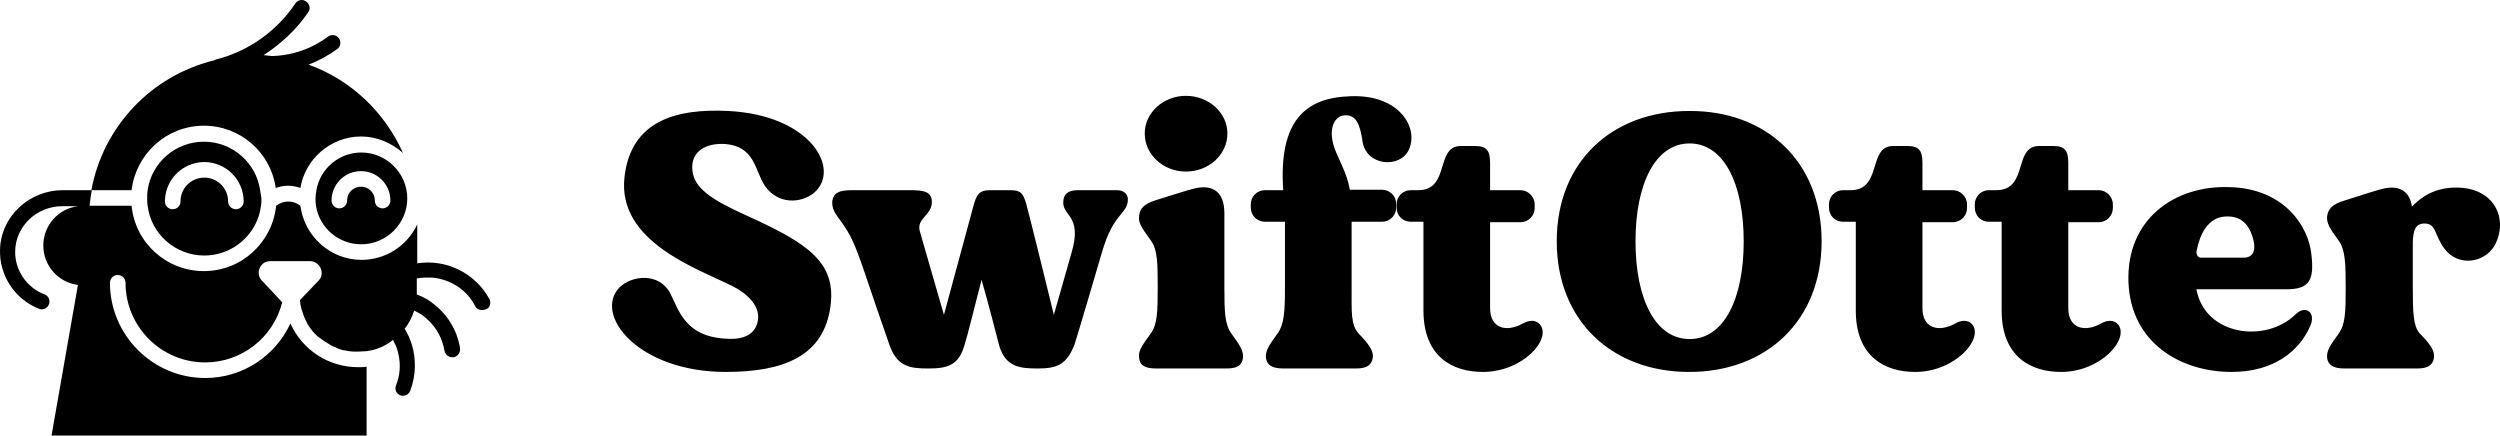
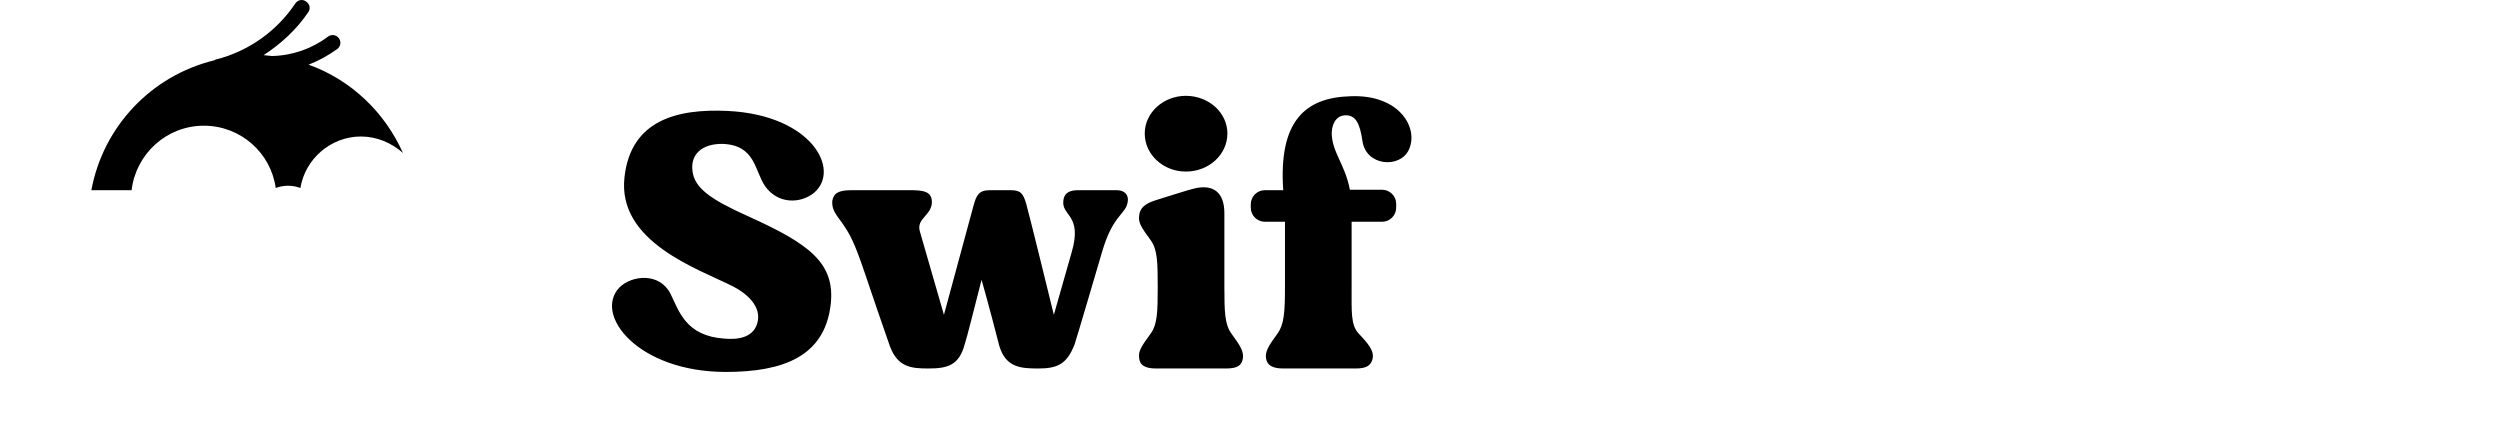
<svg xmlns="http://www.w3.org/2000/svg" id="b" data-name="Layer 2" width="214" height="37.284" viewBox="0 0 214 37.284">
  <g id="c" data-name="svg10">
    <path id="d" data-name="path2" d="m71.094,26.17c-.556,4.335-4.038,5.668-8.965,5.668-7.52,0-11.336-4.89-9.113-7.224,1.074-1.074,3.445-1.296,4.371.519.741,1.482,1.297,3.63,4.63,3.853,1.223.11,2.594-.111,2.853-1.52.223-1.222-.815-2.259-2.074-2.926-3-1.519-10.003-3.816-9.336-9.41.556-4.815,4.446-5.853,8.891-5.63,7.15.37,9.632,5.038,7.335,7.001-1.185.963-3.112.963-4.186-.555-.926-1.334-.815-3.557-3.705-3.63-1.666,0-2.704.851-2.519,2.333.186,1.445,1.52,2.408,4.742,3.853,5.15,2.334,7.558,3.964,7.076,7.668Zm23.228-4.556s-2.186,7.446-2.334,7.853c-.667,1.742-1.519,2.075-3.112,2.075-1.482,0-2.778-.074-3.334-1.926-.148-.593-.889-3.446-1.519-5.668-.593,2.296-1.26,5-1.445,5.52-.481,1.815-1.481,2.074-3.112,2.074-1.481,0-2.63-.111-3.297-1.926-.728-2.083-1.444-4.17-2.148-6.261-.89-2.63-1.26-3.297-1.927-4.26-.666-.89-.889-1.223-.852-1.89.111-.667.519-.926,1.667-.926h4.965c1.222,0,1.963.111,1.889,1.148-.111,1.038-1.297,1.297-1.037,2.334.259.89,2.074,7.187,2.074,7.187l2.52-9.298c.259-.963.48-1.37,1.407-1.37h1.778c.89,0,1.075.295,1.334,1.147.296,1.038,2.37,9.521,2.37,9.521l1.52-5.334c.963-3.26-.89-3.112-.704-4.446.037-.444.296-.889,1.222-.889h3.335c.74,0,1,.445.963.89-.111,1.222-1.26,1.073-2.223,4.445h0Zm12.077,9.002c-.074.667-.482.926-1.445.926h-6.001c-.963,0-1.408-.297-1.445-.926-.074-.556.185-.963,1-2.075.556-.778.593-1.815.593-4,0-2.15-.037-3.187-.593-3.965-.815-1.111-1.074-1.519-1-2.074.037-.667.482-1.075,1.445-1.371s2.815-.89,3.149-.963c1.778-.482,2.704.333,2.704,2.074v6.298c0,2.186.037,3.223.593,4.001.815,1.111,1.037,1.519,1,2.075Zm-8.41-19.19c0-1.778,1.593-3.223,3.52-3.223,1.963,0,3.556,1.445,3.556,3.223,0,1.815-1.593,3.26-3.556,3.26-1.927,0-3.52-1.445-3.52-3.26Zm22.599,1.408c-.741,1.593-3.668,1.408-3.964-.778-.222-1.52-.593-2.223-1.482-2.186-.741.037-1.111.667-1.148,1.482,0,1.667,1.148,2.704,1.555,4.89h2.742c.668-.007,1.215.53,1.222,1.198,0,.008,0,.017,0,.025v.296c.007.668-.53,1.215-1.198,1.222-.008,0-.016,0-.024,0h-2.593v5.557c0,2.186-.074,3.26.592,4.001.889.927,1.297,1.482,1.223,2.075-.111.63-.482.926-1.445.926h-6.224c-.963,0-1.407-.296-1.481-.926-.038-.556.185-.963,1-2.075.555-.778.63-1.815.63-4v-5.558h-1.705c-.668.007-1.215-.53-1.222-1.198,0-.008,0-.016,0-.024v-.26c-.007-.668.53-1.215,1.198-1.222.008,0,.016,0,.024,0h1.556c-.407-5.927,1.89-7.928,5.743-8.039,4.223-.185,5.89,2.742,5.001,4.594Z" stroke-width="0" />
-     <path id="e" data-name="path4" d="m126.923,31.838c-2.483,0-5.076-1.222-5.076-5.26v-7.595h-1.074c-.704,0-1.223-.518-1.223-1.222v-.26c-.007-.668.53-1.215,1.198-1.222.008,0,.017,0,.025,0h.63c2.741,0,1.445-3.778,3.63-3.778h1.26c1.037,0,1.259.481,1.259,1.481v2.297h2.594c.666,0,1.222.556,1.222,1.223v.296c.007.668-.529,1.216-1.197,1.223-.008,0-.017,0-.025,0h-2.594v7.372c0,1.667,1.334,2.111,2.816,1.296.518-.296,1.074-.333,1.445.075,1.037,1.222-1.408,4.075-4.89,4.075h0Zm29.007-11.188c0,6.817-4.742,11.189-11.336,11.189s-11.337-4.372-11.337-11.188,4.742-11.151,11.337-11.151c6.594-.037,11.336,4.334,11.336,11.15Zm-6.669,0c0-4.926-1.704-8.372-4.63-8.372s-4.631,3.445-4.631,8.373c0,4.964,1.704,8.372,4.631,8.372s4.63-3.408,4.63-8.372h0Zm14.67,11.188c-2.482,0-5.075-1.222-5.075-5.26v-7.595h-1.074c-.704,0-1.223-.518-1.223-1.222v-.26c-.007-.668.53-1.215,1.198-1.222.008,0,.017,0,.025,0h.63c2.741,0,1.444-3.778,3.63-3.778h1.26c1.037,0,1.259.481,1.259,1.481v2.297h2.593c.667,0,1.223.556,1.223,1.223v.296c.007.668-.529,1.216-1.197,1.223-.009,0-.017,0-.026,0h-2.593v7.372c0,1.667,1.334,2.111,2.816,1.296.518-.296,1.074-.333,1.445.075,1,1.222-1.445,4.075-4.891,4.075h0Zm12.485,0c-2.482,0-5.075-1.222-5.075-5.26v-7.595h-1.075c-.703,0-1.222-.518-1.222-1.222v-.26c-.007-.668.53-1.215,1.198-1.222.008,0,.016,0,.024,0h.63c2.742,0,1.445-3.778,3.631-3.778h1.259c1.038,0,1.26.481,1.26,1.481v2.297h2.593c.667,0,1.223.556,1.223,1.223v.296c.007.668-.529,1.216-1.197,1.223-.009,0-.017,0-.026,0h-2.593v7.372c0,1.667,1.334,2.111,2.815,1.296.519-.296,1.075-.333,1.445.075,1,1.222-1.445,4.075-4.89,4.075h0Zm21.339-3.926c-.927,2.111-3.075,3.926-6.743,3.926-4.334,0-8.632-2.482-8.817-7.705-.185-5.372,3.964-8.298,8.669-8.113,4.594.11,6.779,3.297,7.002,5.853.222,2.075-.149,2.89-2.149,2.89h-7.706c.741,4,5.965,4.63,8.484,2.148.889-.852,1.778-.148,1.26,1h0Zm-9.707-6.52c-.111.333.075.666.334.666h3.667c.741,0,1.075-.518.852-1.482-.222-.889-.74-2.185-2.482-2.037-1.444.111-2.111,1.556-2.371,2.852h0Zm25.488-.372c-.852,1.483-3.112,1.853-4.297.26-.852-1.111-.667-2.148-1.704-2.148-.778,0-.963.592-1,1.593v3.815c0,2.186.037,3.372.592,4.001.889.89,1.297,1.482,1.223,2.075-.111.63-.482.926-1.445.926h-6.224c-.963,0-1.407-.296-1.482-.926-.037-.556.186-.963,1.001-2.075.555-.778.592-1.815.592-3.89,0-2.111-.037-3.26-.592-4.038-.815-1.11-1.038-1.518-1.001-2.074.075-.667.482-1.075,1.482-1.37.926-.297,2.779-.89,3.112-.964,1.556-.445,2.482.148,2.667,1.482.852-.89,2.038-1.63,3.742-1.63,3.334-.037,4.557,2.704,3.334,4.964h0Zm-171.634,4.595c-1.206-2.228-3.682-3.459-6.187-3.075v-3.334c-.864,1.858-2.73,3.044-4.779,3.038-2.667,0-4.89-2.038-5.223-4.631-.608-.482-1.467-.482-2.075,0-.333,3.149-2.964,5.594-6.187,5.594s-5.89-2.445-6.186-5.594h-3.595c.037-.445.111-.89.186-1.334h-2.482C2.522,16.279.077,18.502.003,21.354c-.074,2.227,1.261,4.26,3.334,5.076.26.11.519.037.704-.148.333-.334.222-.927-.222-1.075-1.482-.556-2.557-2.037-2.52-3.704.037-2.15,1.853-3.853,4.038-3.853h1.371c-1.704.185-3,1.63-3,3.37,0,1.709,1.268,3.152,2.963,3.372l-2.26,12.892h26.97v-5.89c-.223.037-.482.037-.741.037-2.496,0-4.759-1.465-5.78-3.742-1.296,2.779-4.074,4.668-7.297,4.668-4.483,0-8.15-3.668-8.15-8.15,0-.37.296-.667.666-.667s.667.296.667.667c0,3.742,3.038,6.816,6.817,6.816,3.119,0,5.838-2.123,6.594-5.149,0,0-.037,0-.037-.037l-1.52-1.63-.184-.185c-.593-.63-.149-1.667.703-1.667h3.409c.333,0,.593.148.778.37.296.37.333.926-.037,1.297l-1.593,1.667c0,.11.037.222.037.333,0,.037,0,.111.037.148,0,.074.037.148.037.223.037.074.037.148.074.222.037.148.111.296.148.445.074.148.111.259.185.407.037.037.037.111.074.148l.112.222.037.038c.037.074.11.148.148.222.148.185.296.407.481.555l.111.112c.038.037.075.074.112.074.037.037.074.074.148.11.222.186.518.371.778.52.037.037.074.037.111.073.111.075.222.112.333.149.037,0,.075.037.075.037.037,0,.074.037.074.037.037.037.11.037.148.074l.333.111c.037,0,.074.037.148.037h.074c.075,0,.112.037.186.037.185.037.407.074.63.074h.333c.26,0,.482-.037.74-.037.829-.102,1.612-.436,2.26-.963.038.111.112.185.149.296s.11.223.148.334c.074.222.148.444.185.667.185.867.108,1.77-.222,2.593-.138.327.015.703.342.841.009.004.019.008.028.011.07.03.147.043.223.037.259,0,.518-.148.63-.445.48-1.284.518-2.691.11-4-.068-.2-.142-.398-.222-.593,0-.037-.037-.037-.037-.074-.11-.223-.222-.445-.333-.63.37-.445.63-1,.815-1.556.185.111.407.222.593.333.037.037.074.037.11.074.149.111.297.223.445.37.778.705,1.26,1.63,1.445,2.668.074.334.334.556.667.556h.111c.37-.074.593-.408.556-.778-.255-1.565-1.121-2.964-2.408-3.89l-.037-.037c-.184-.145-.382-.269-.593-.37-.222-.112-.445-.223-.667-.297v-1.371c.222-.037.445-.074.667-.074h.667c1.519.148,2.926,1,3.667,2.445.111.223.334.334.593.334.111,0,.222-.037.334-.074.333-.111.444-.519.296-.852Z" stroke-width="0" />
    <path id="f" data-name="path6" d="m17.451,10.76c3.15,0,5.743,2.333,6.15,5.334.68-.259,1.432-.259,2.112,0,.407-2.482,2.593-4.409,5.186-4.409,1.37,0,2.63.556,3.594,1.408-1.556-3.482-4.446-6.26-8.076-7.557.867-.342,1.688-.79,2.445-1.334.296-.211.365-.622.154-.918-.002-.003-.004-.006-.006-.008-.211-.296-.622-.365-.918-.154-.003.002-.006.004-.008.006-1.389,1.051-3.075,1.634-4.816,1.667-.223-.037-.482-.037-.704-.074,1.482-.963,2.815-2.186,3.816-3.668.222-.296.148-.704-.186-.926-.296-.222-.704-.148-.926.185-1.593,2.371-4,4.075-6.78,4.78-.056.009-.107.034-.148.073-5.389,1.31-9.508,5.662-10.52,11.115h3.445c.37-3.112,3-5.52,6.186-5.52Z" stroke-width="0" />
-     <path id="g" data-name="path8" d="m22.267,16.279c-.333-2.334-2.37-4.15-4.816-4.15s-4.482,1.816-4.816,4.15c-.037.222-.037.482-.037.704s0,.407.037.63c.297,2.408,2.371,4.26,4.853,4.26s4.557-1.852,4.854-4.26c.037-.186.037-.408.037-.63-.038-.222-.075-.482-.112-.704Zm-2.074,1.63c-.367.002-.665-.294-.667-.661,0-.002,0-.004,0-.006.003-1.122-.905-2.034-2.027-2.037-.004,0-.007,0-.011,0-1.122-.003-2.034.905-2.037,2.027,0,.003,0,.007,0,.01,0,.37-.296.667-.667.667-.367.002-.665-.294-.667-.661,0-.002,0-.004,0-.006.007-1.859,1.512-3.364,3.371-3.371,1.859.007,3.365,1.512,3.372,3.371,0,.37-.297.667-.667.667Zm10.743-4.853c-1.897-.005-3.523,1.355-3.852,3.223-.043.232-.068.468-.075.704,0,.222,0,.407.037.63.304,1.909,1.957,3.31,3.89,3.297,2.149,0,3.927-1.779,3.927-3.927s-1.778-3.927-3.927-3.927Zm1.816,4.779c-.367.002-.665-.294-.667-.661,0-.002,0-.004,0-.006.008-.646-.509-1.177-1.155-1.185-.01,0-.021,0-.031,0-.646-.008-1.177.509-1.185,1.155,0,.01,0,.02,0,.03,0,.37-.297.667-.667.667-.367.002-.665-.294-.667-.661,0-.002,0-.004,0-.006,0-1.37,1.111-2.52,2.52-2.52,1.37,0,2.518,1.112,2.518,2.52,0,.37-.296.667-.666.667Z" stroke-width="0" />
  </g>
</svg>